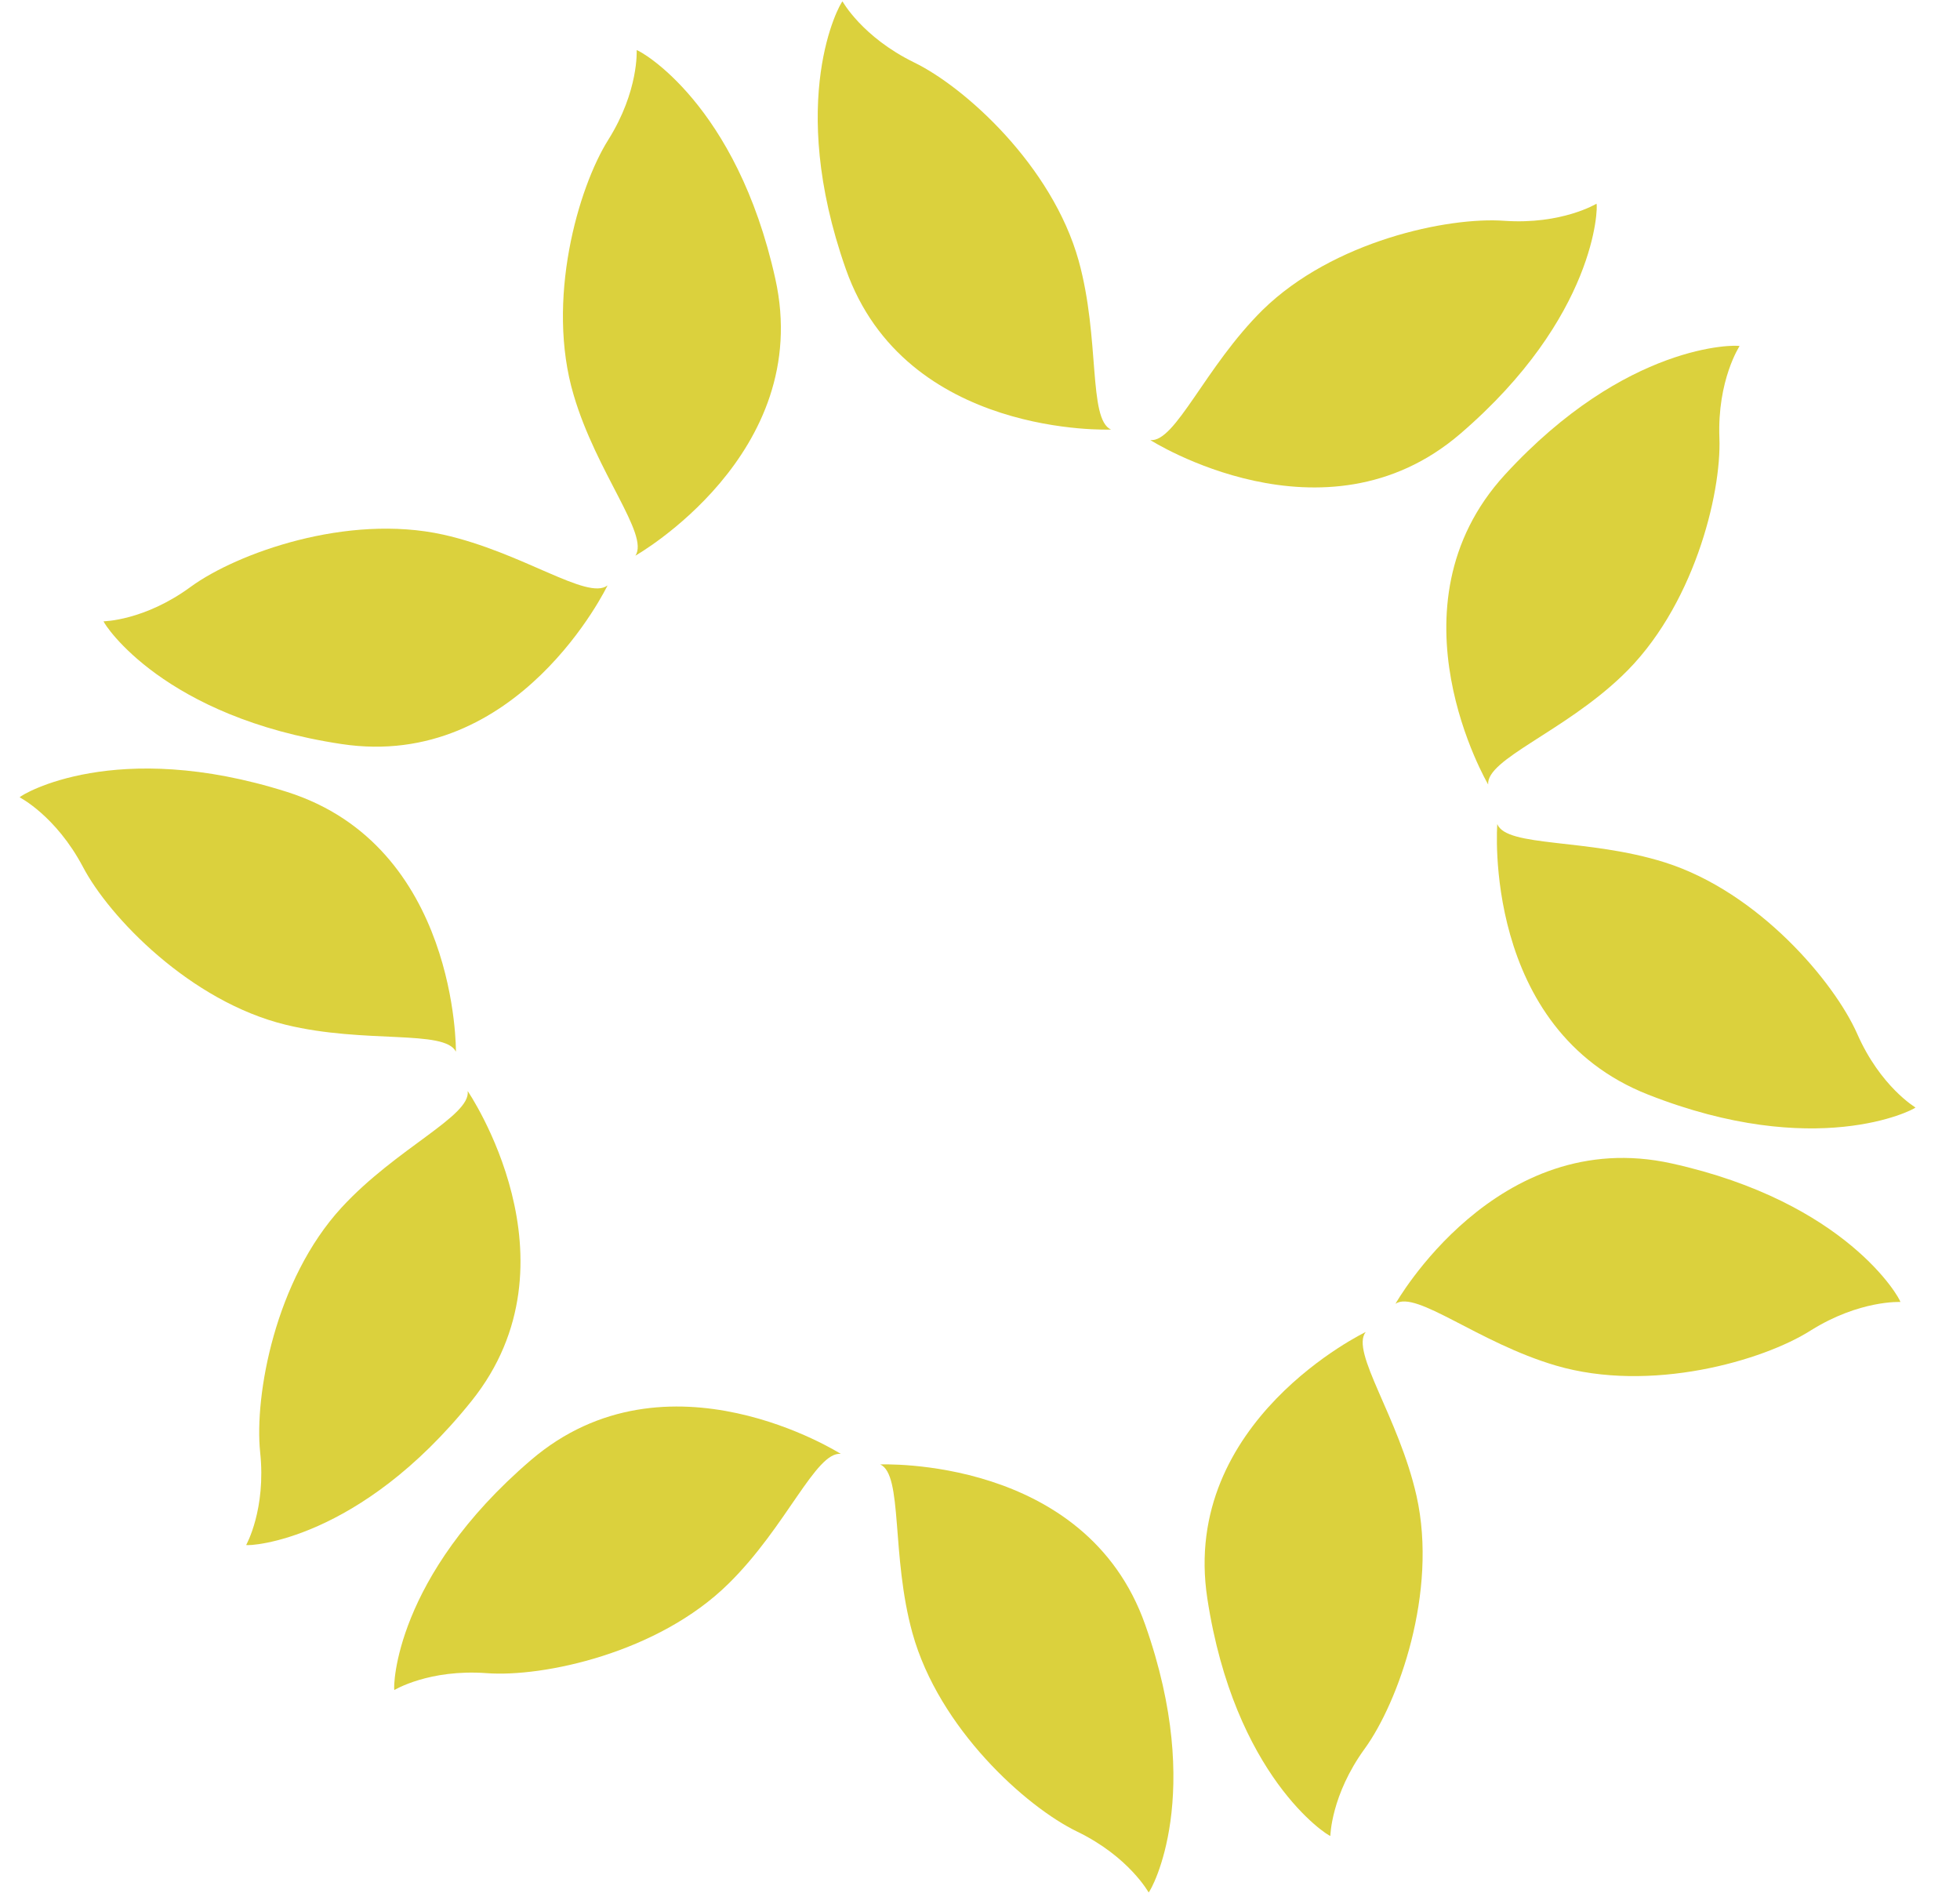
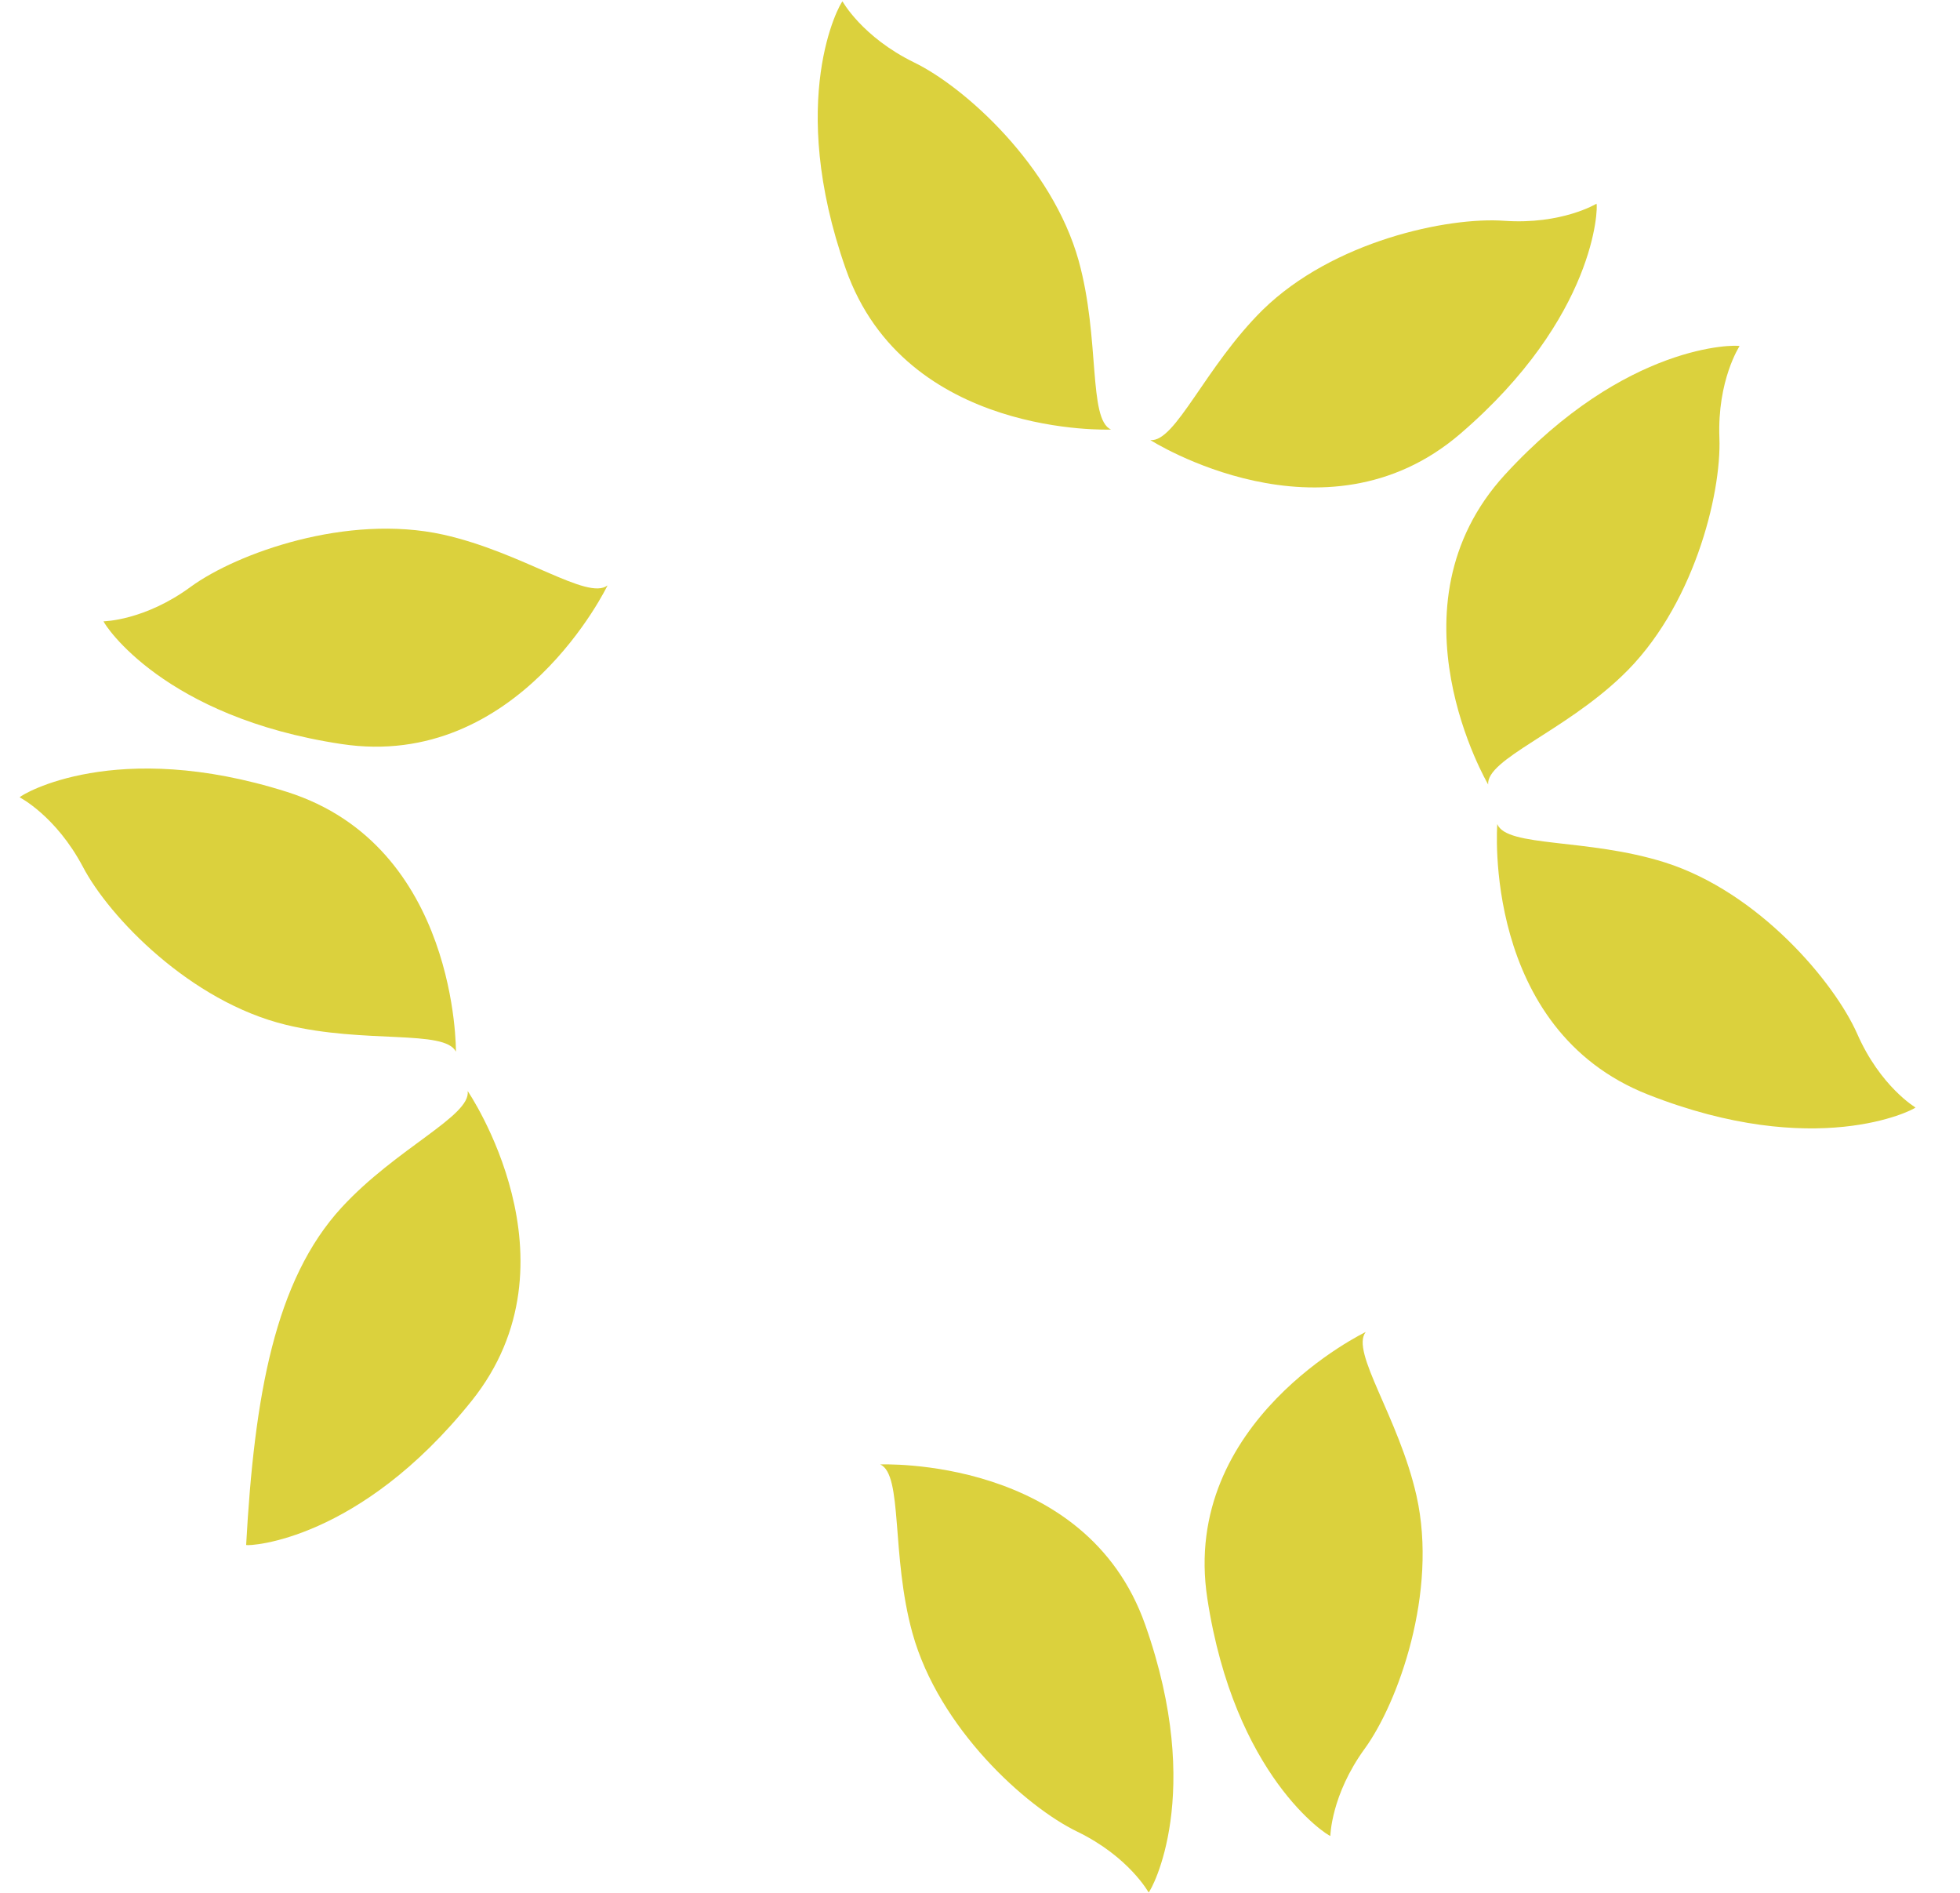
<svg xmlns="http://www.w3.org/2000/svg" width="409" height="395" viewBox="0 0 409 395" fill="none">
  <g clip-path="url(#clip0_37_200)">
    <path d="M240.044 91.813C240.044 91.813 276.286 114.882 304.687 90.528C333.12 66.116 333.466 43.188 333.154 42.496C333.154 42.496 325.906 46.895 313.909 46.064C302.128 45.209 278.17 50.283 263.475 64.667C251.452 76.548 245.29 92.325 240.043 91.814" fill="#DBD13D" />
    <path d="M231.834 89.616C231.834 89.616 188.951 91.454 176.504 56.139C164.028 20.751 175.235 0.737 175.806 0.282C175.806 0.282 179.913 7.727 190.745 13.022C201.345 18.172 219.551 34.56 225.085 54.372C229.602 70.691 227.038 87.433 231.834 89.617" fill="#DBD13D" />
-     <path d="M175.445 303.319C175.445 303.319 139.234 280.254 110.802 304.604C82.351 328.962 82.04 351.883 82.283 352.589C82.283 352.589 89.536 348.175 101.58 349.068C113.358 349.937 137.311 344.879 151.992 330.426C164.067 318.591 170.239 302.785 175.446 303.317" fill="#DBD13D" />
    <path d="M183.682 305.523C183.682 305.523 226.567 303.682 238.983 338.992C251.471 374.335 240.268 394.333 239.689 394.819C239.689 394.819 235.586 387.358 224.77 382.117C214.108 376.965 195.926 360.601 190.409 340.728C185.899 324.443 188.456 307.668 183.682 305.521" fill="#DBD13D" />
    <path d="M95.14 219.413C95.14 219.413 95.601 176.509 59.873 165.209C24.165 153.899 4.531 165.738 4.097 166.343C4.097 166.343 11.648 170.195 17.288 180.823C22.773 191.313 39.712 208.962 59.684 213.808C76.165 217.814 92.799 214.717 95.144 219.414" fill="#DBD13D" />
-     <path d="M97.592 227.621C97.592 227.621 121.843 263.062 98.397 292.289C74.954 321.501 52.065 322.585 51.364 322.333C51.364 322.333 55.566 314.905 54.284 302.946C53.074 291.215 57.347 267.064 71.287 251.916C82.696 239.517 98.296 232.822 97.591 227.621" fill="#DBD13D" />
-     <path d="M132.591 115.928C132.591 115.928 169.924 94.768 161.791 58.173C153.705 21.639 133.61 10.56 132.854 10.453C132.854 10.453 133.349 18.948 126.925 29.176C120.648 39.155 113.842 62.706 119.708 82.416C124.474 98.642 135.526 111.541 132.592 115.926" fill="#DBD13D" />
+     <path d="M97.592 227.621C97.592 227.621 121.843 263.062 98.397 292.289C74.954 321.501 52.065 322.585 51.364 322.333C53.074 291.215 57.347 267.064 71.287 251.916C82.696 239.517 98.296 232.822 97.591 227.621" fill="#DBD13D" />
    <path d="M126.779 122.133C126.779 122.133 108.225 160.838 71.231 155.222C34.212 149.643 21.806 130.379 21.609 129.621C21.609 129.621 30.153 129.526 39.849 122.389C49.395 115.45 72.388 107.091 92.495 111.54C109.028 115.223 122.581 125.364 126.779 122.133Z" fill="#DBD13D" />
-     <path d="M291.201 272.001C291.201 272.001 312.264 234.625 348.832 242.723C385.36 250.795 396.502 270.892 396.561 271.629C396.561 271.629 388.082 271.18 377.871 277.555C367.907 283.9 344.403 290.697 324.658 284.888C308.403 280.11 295.546 269.1 291.198 272.002" fill="#DBD13D" />
    <path d="M284.99 277.891C284.99 277.891 246.275 296.437 251.936 333.474C257.586 370.492 276.862 382.89 277.612 383.027C277.612 383.027 277.732 374.504 284.805 364.787C291.735 355.24 300.104 332.188 295.591 312.089C291.88 295.633 281.736 282.03 284.99 277.891Z" fill="#DBD13D" />
    <path d="M310.537 163.662C310.537 163.662 288.729 126.634 314.05 99.015C339.375 71.445 362.312 71.913 363.006 72.195C363.006 72.195 358.33 79.303 358.794 91.378C359.24 103.162 353.33 126.953 338.398 141.082C326.173 152.749 310.165 158.387 310.537 163.662Z" fill="#DBD13D" />
    <path d="M312.442 171.932C312.442 171.932 309.128 214.726 343.967 228.384C378.855 242.099 399.183 231.618 399.718 231.056C399.718 231.056 392.381 226.701 387.54 215.662C382.758 204.88 367.012 186.126 347.393 179.916C331.236 174.828 314.432 176.823 312.442 171.932" fill="#DBD13D" />
  </g>
  <defs>
    <clipPath id="clip0_37_200">
      <rect width="413" height="395" fill="white" transform="translate(-4)" />
    </clipPath>
  </defs>
</svg>